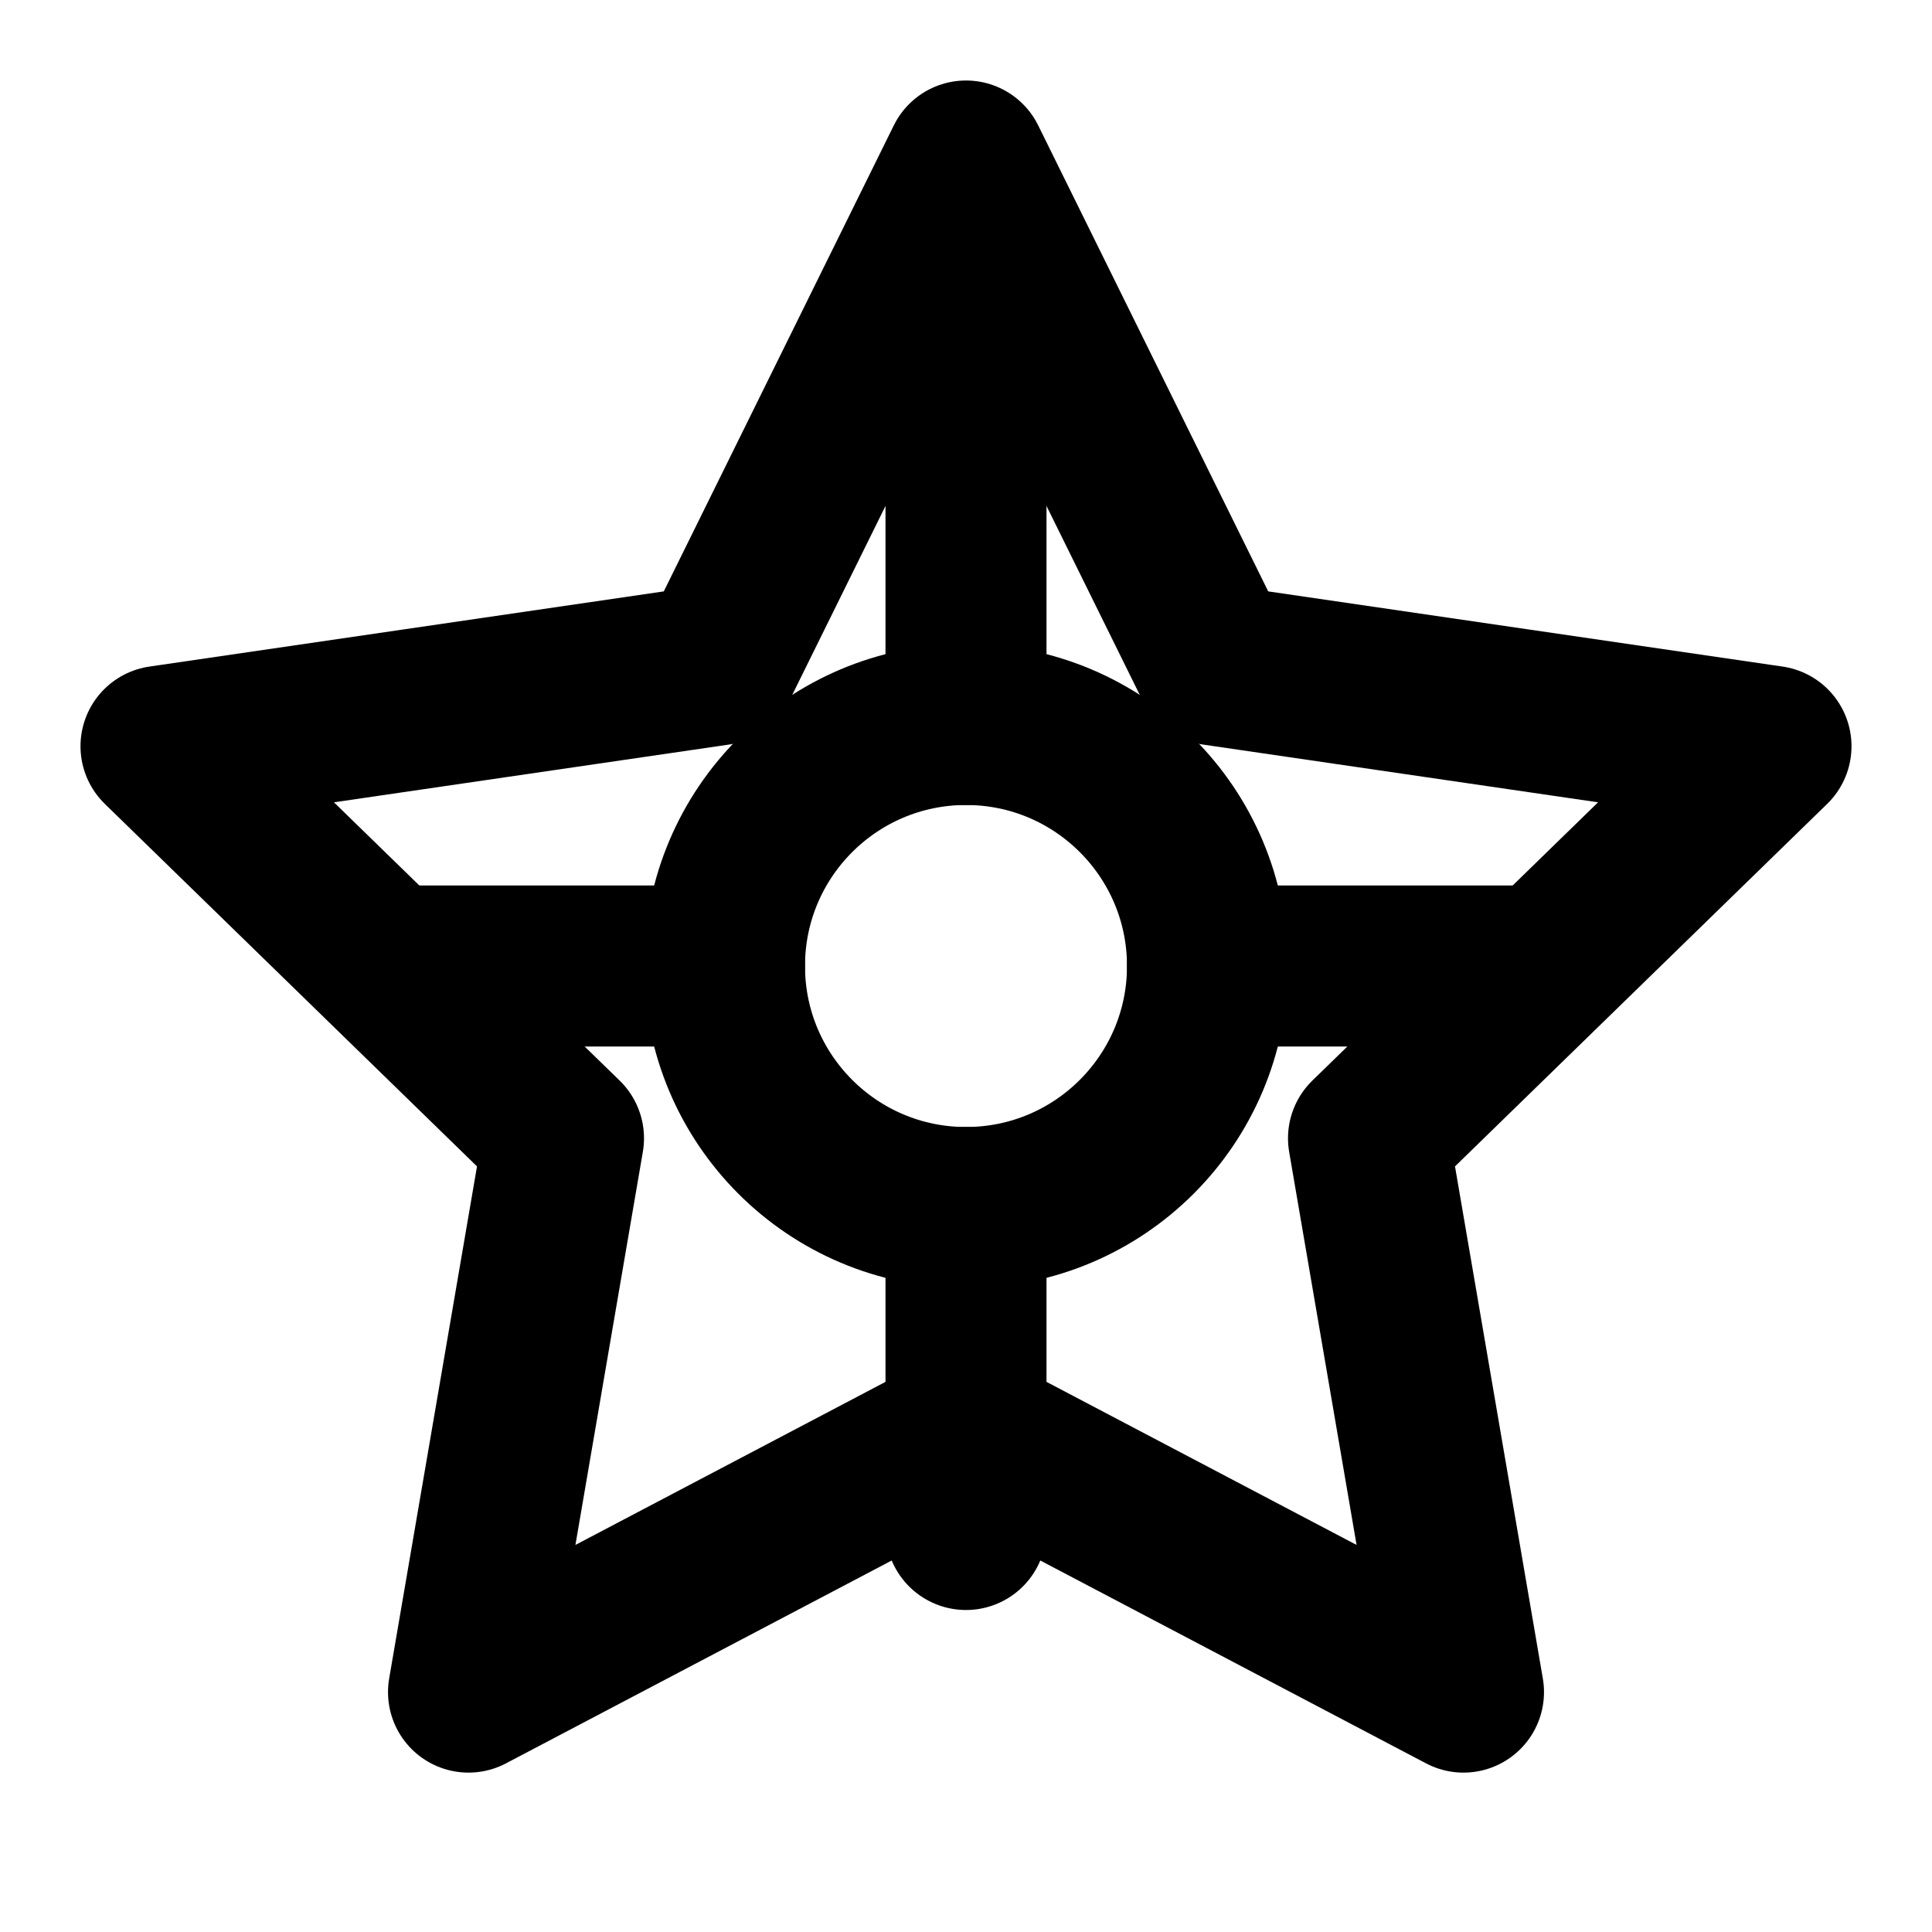
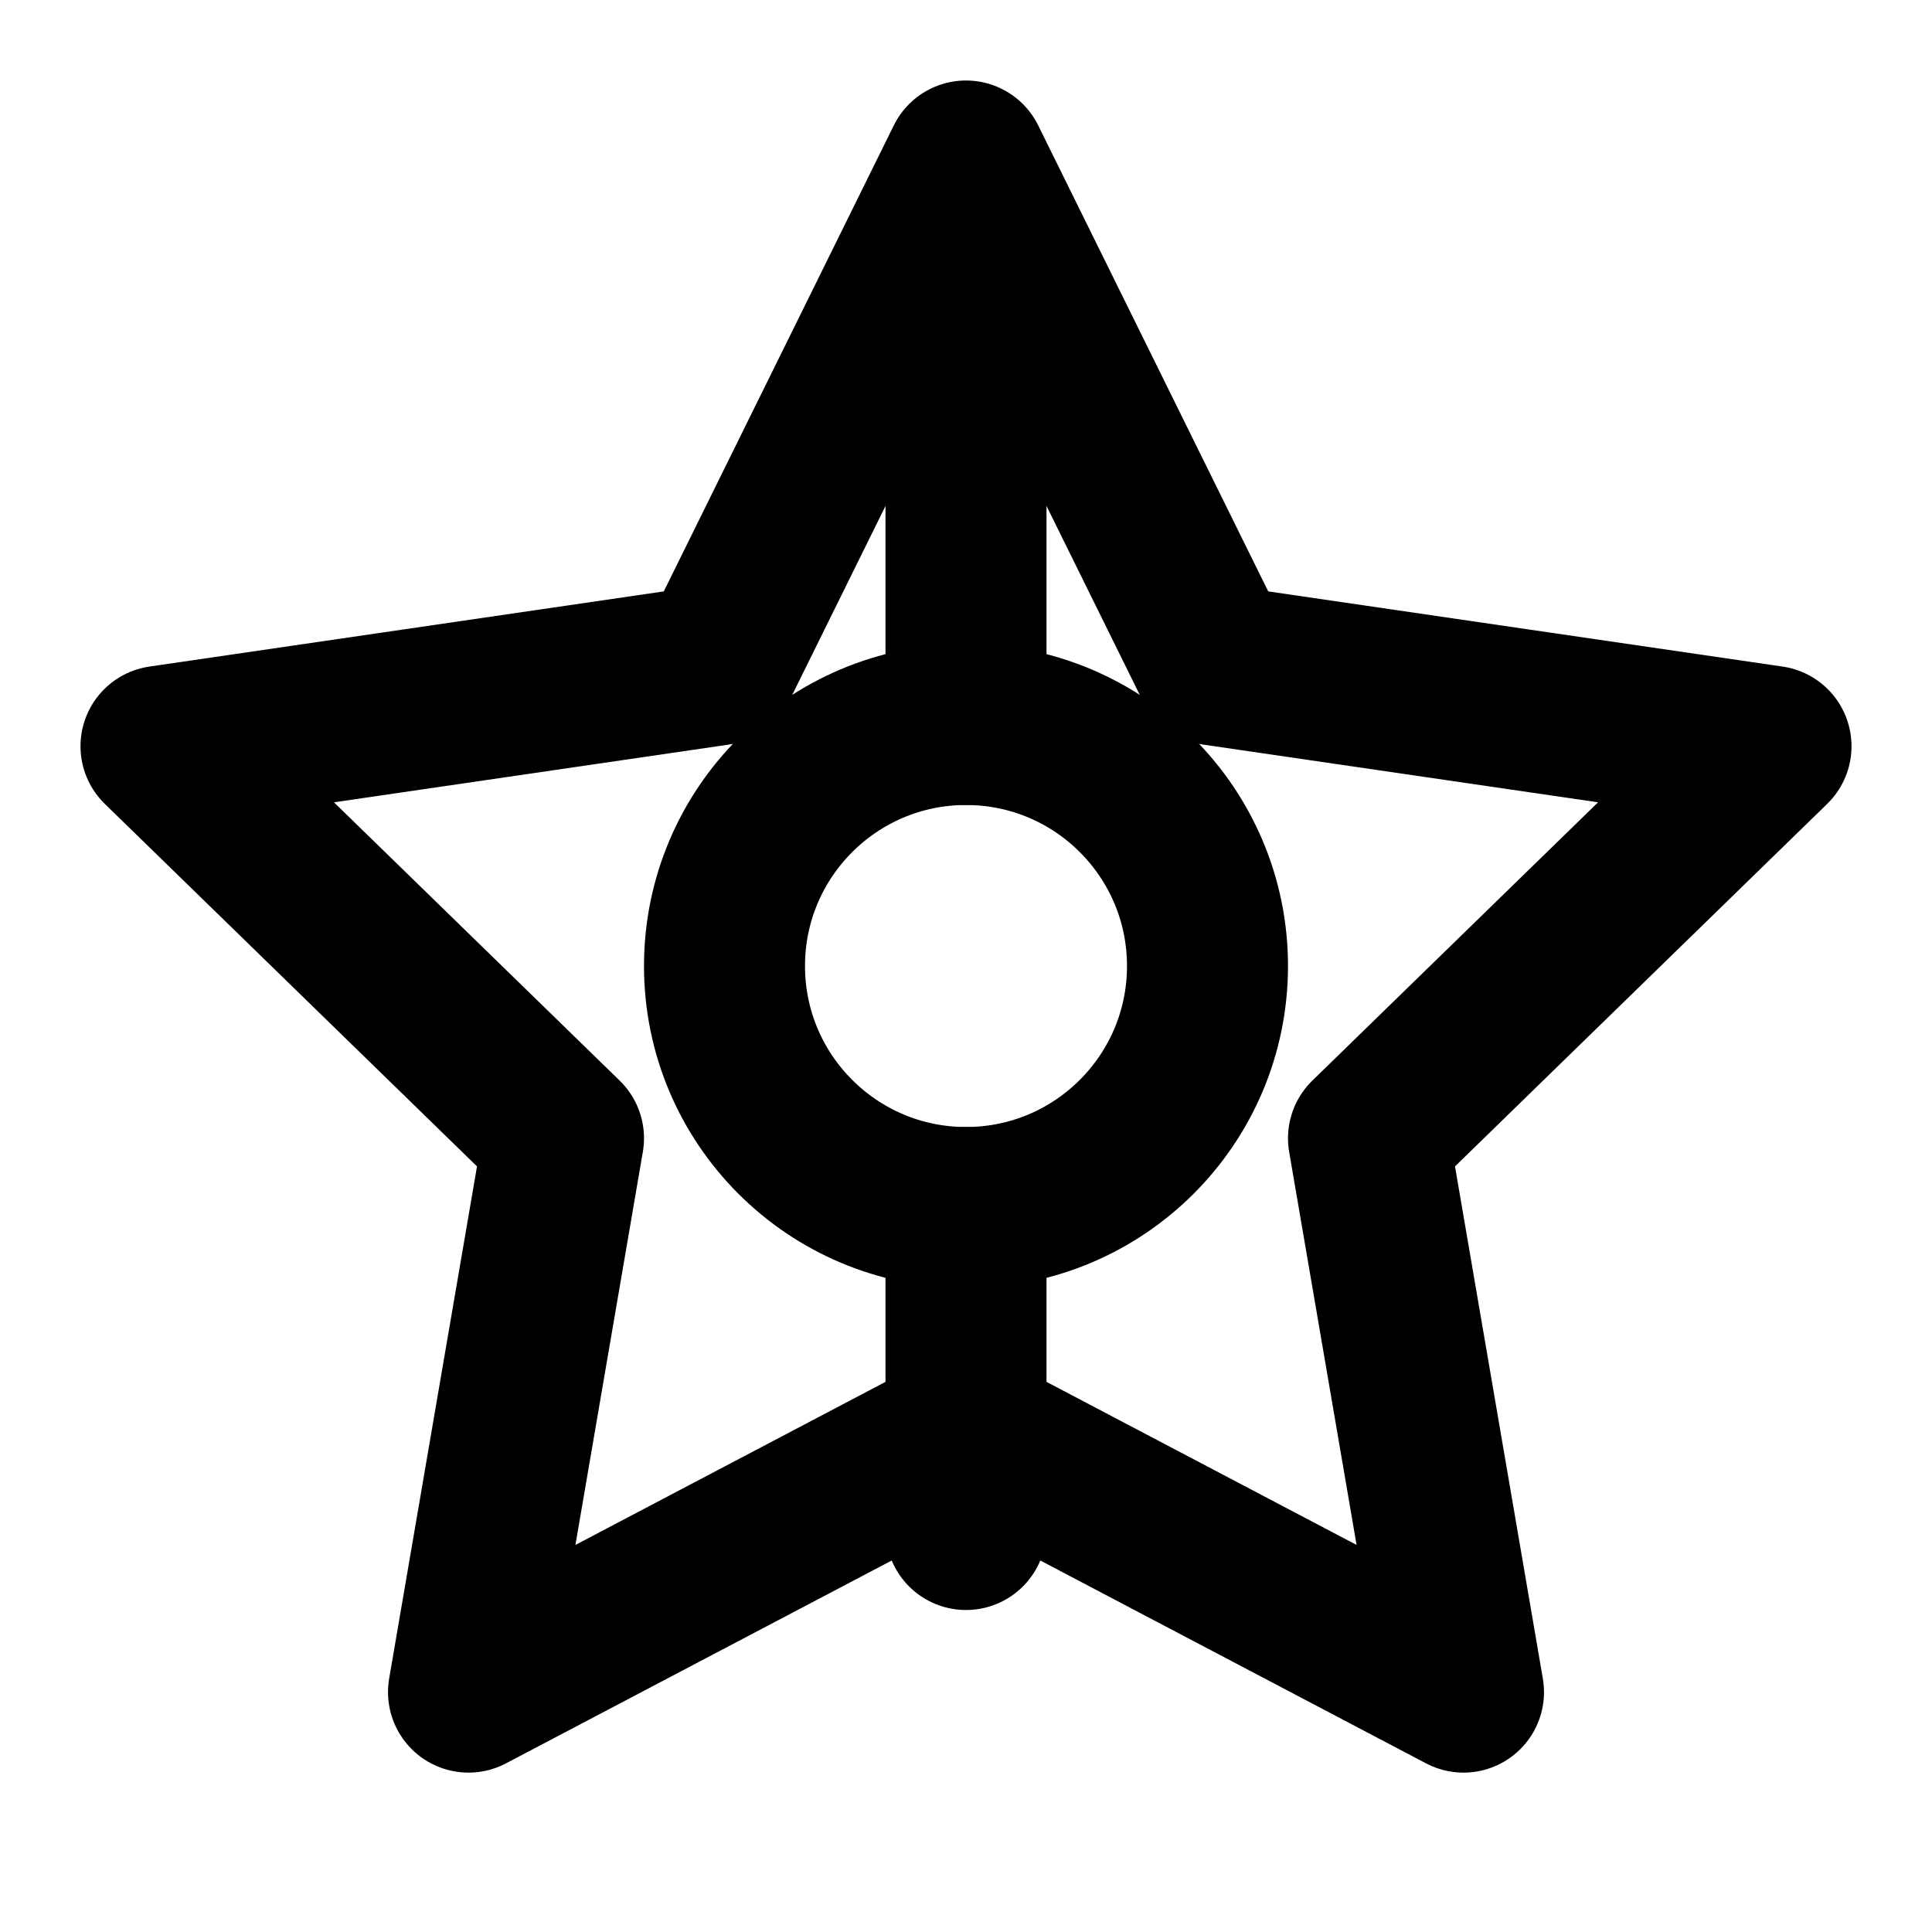
<svg xmlns="http://www.w3.org/2000/svg" viewBox="0 0 24 24" fill="none" stroke="currentColor" stroke-width="2" stroke-linecap="round" stroke-linejoin="round">
-   <path d="M12 2l3.09 6.26L22 9.27l-5 4.87 1.18 6.88L12 17.77l-6.18 3.25L7 14.14 2 9.27l6.91-1.01L12 2z" />
+   <path d="M12 2l3.09 6.26L22 9.27l-5 4.87 1.18 6.88L12 17.77l-6.18 3.25L7 14.14 2 9.27l6.91-1.01L12 2" />
  <circle cx="12" cy="12" r="3" />
  <line x1="12" y1="5" x2="12" y2="9" />
  <line x1="12" y1="15" x2="12" y2="19" />
-   <line x1="5" y1="12" x2="9" y2="12" />
-   <line x1="15" y1="12" x2="19" y2="12" />
</svg>